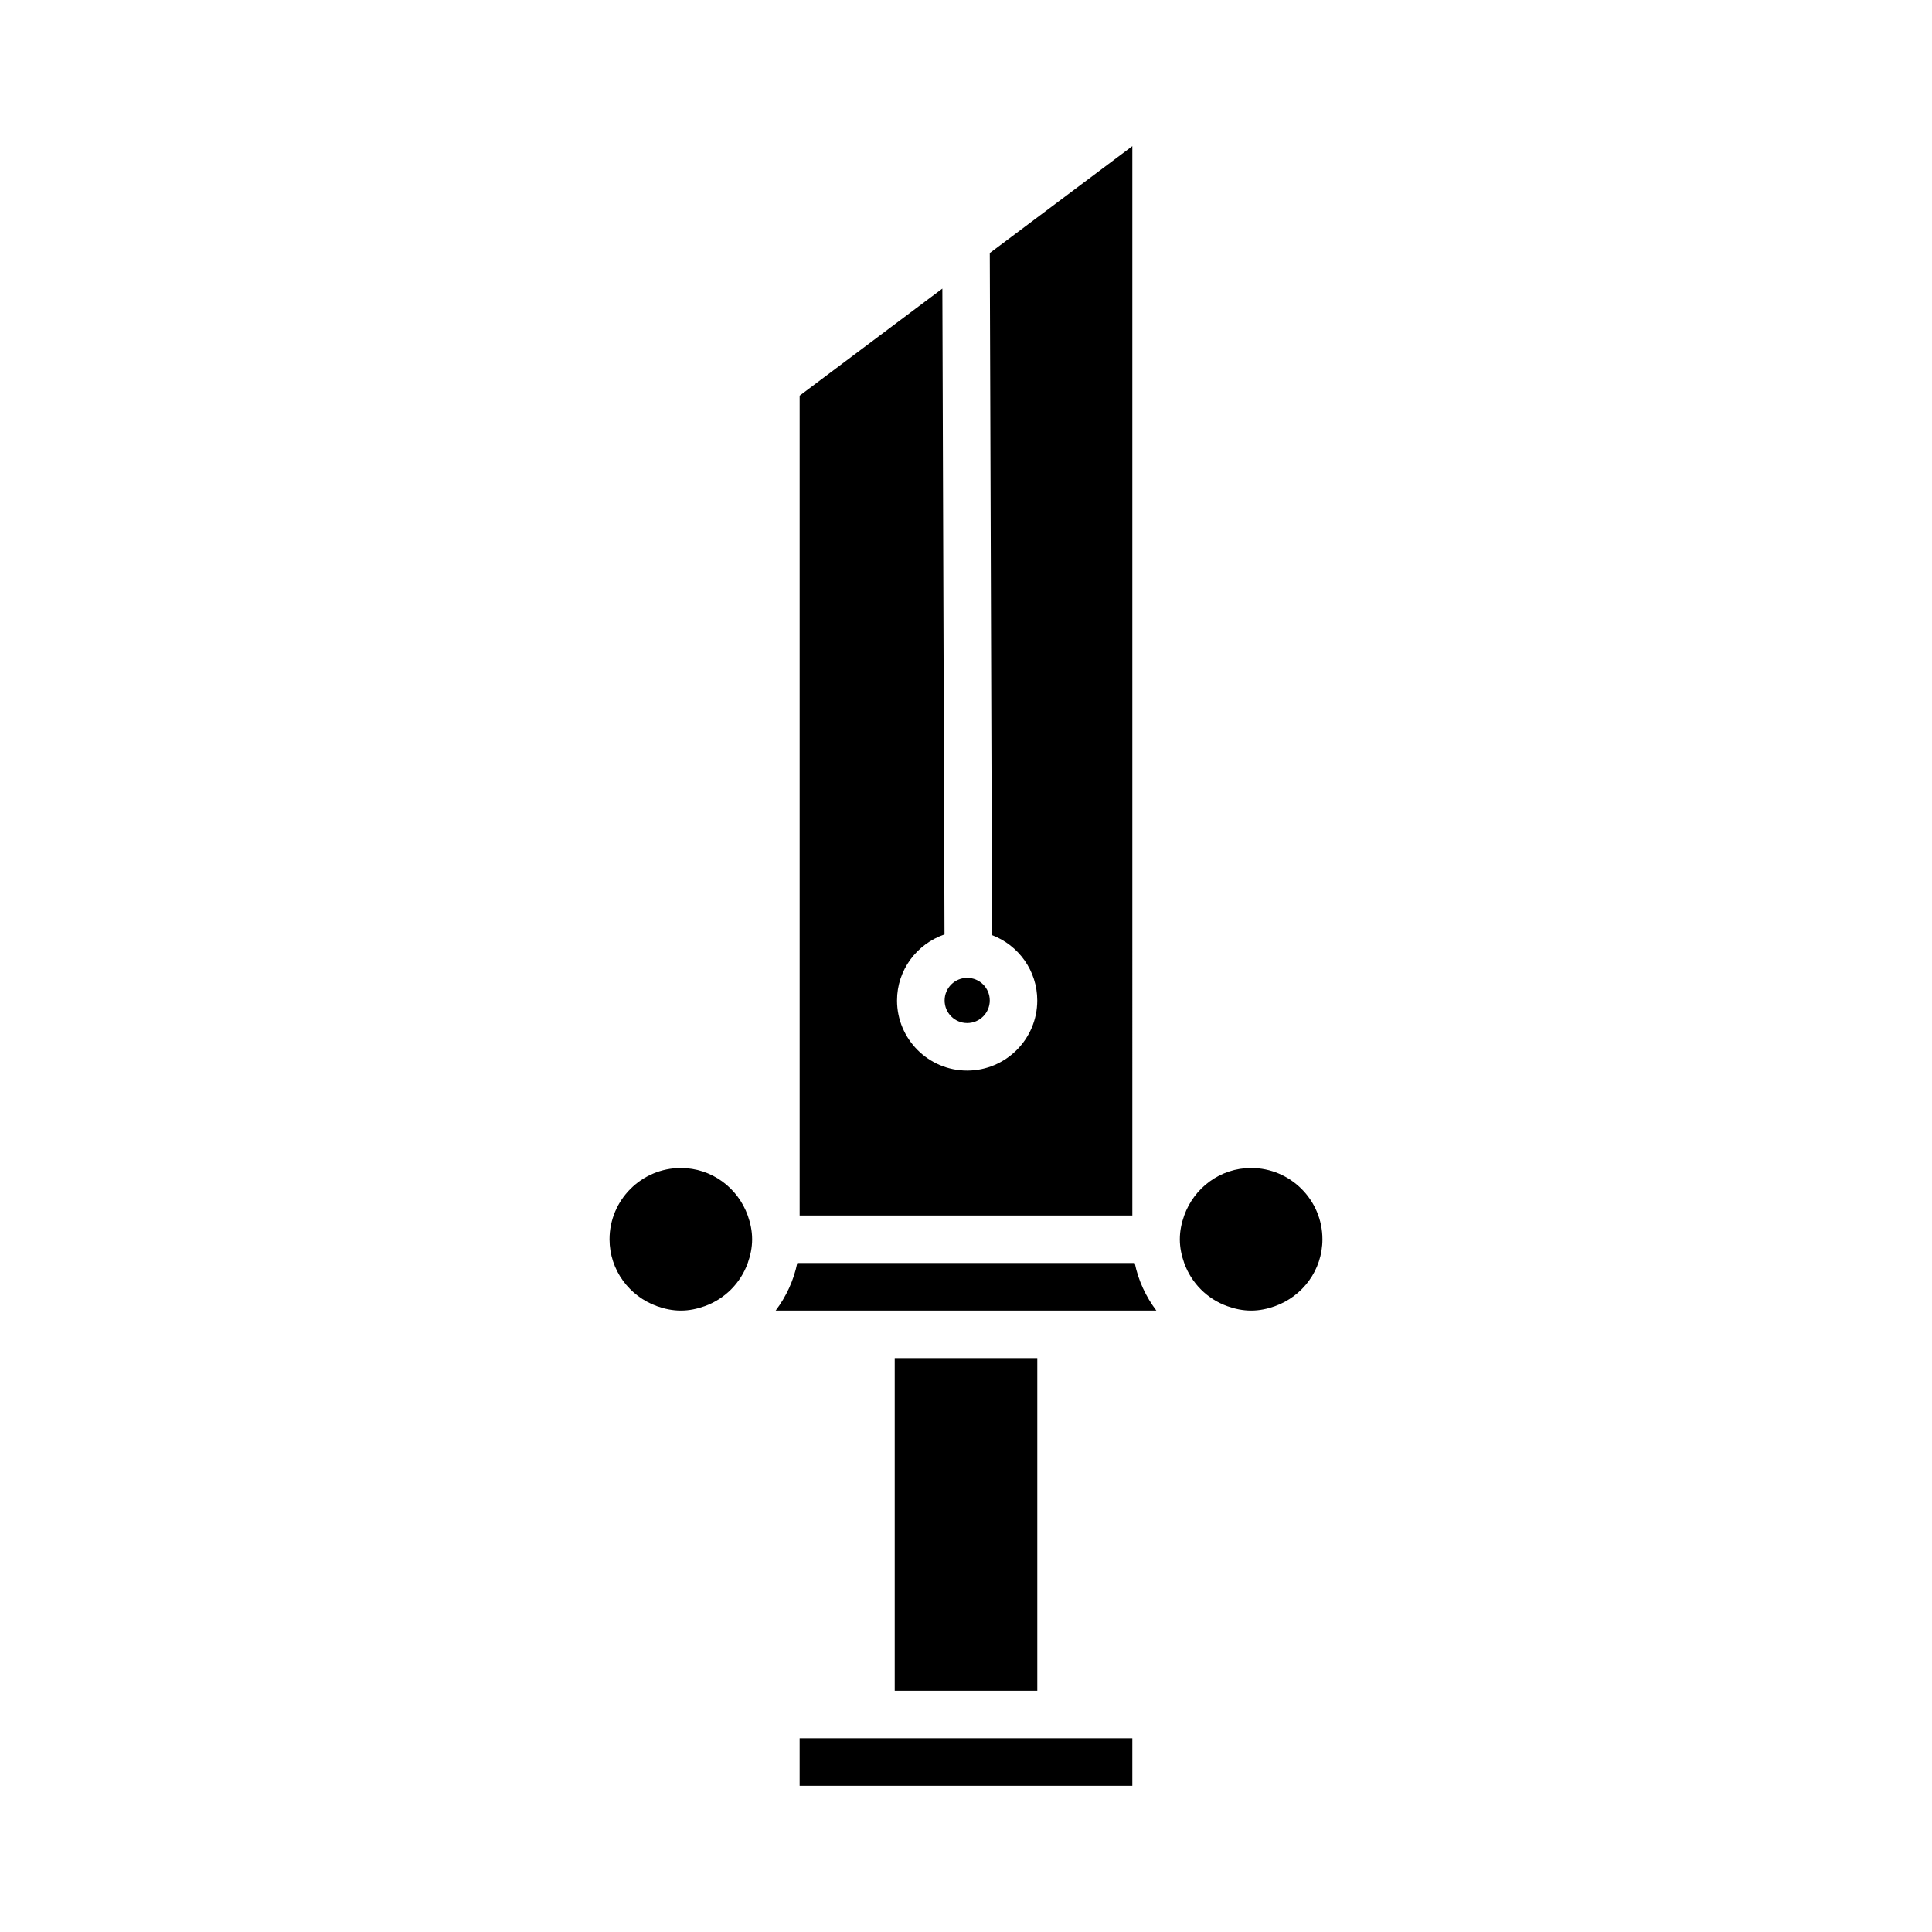
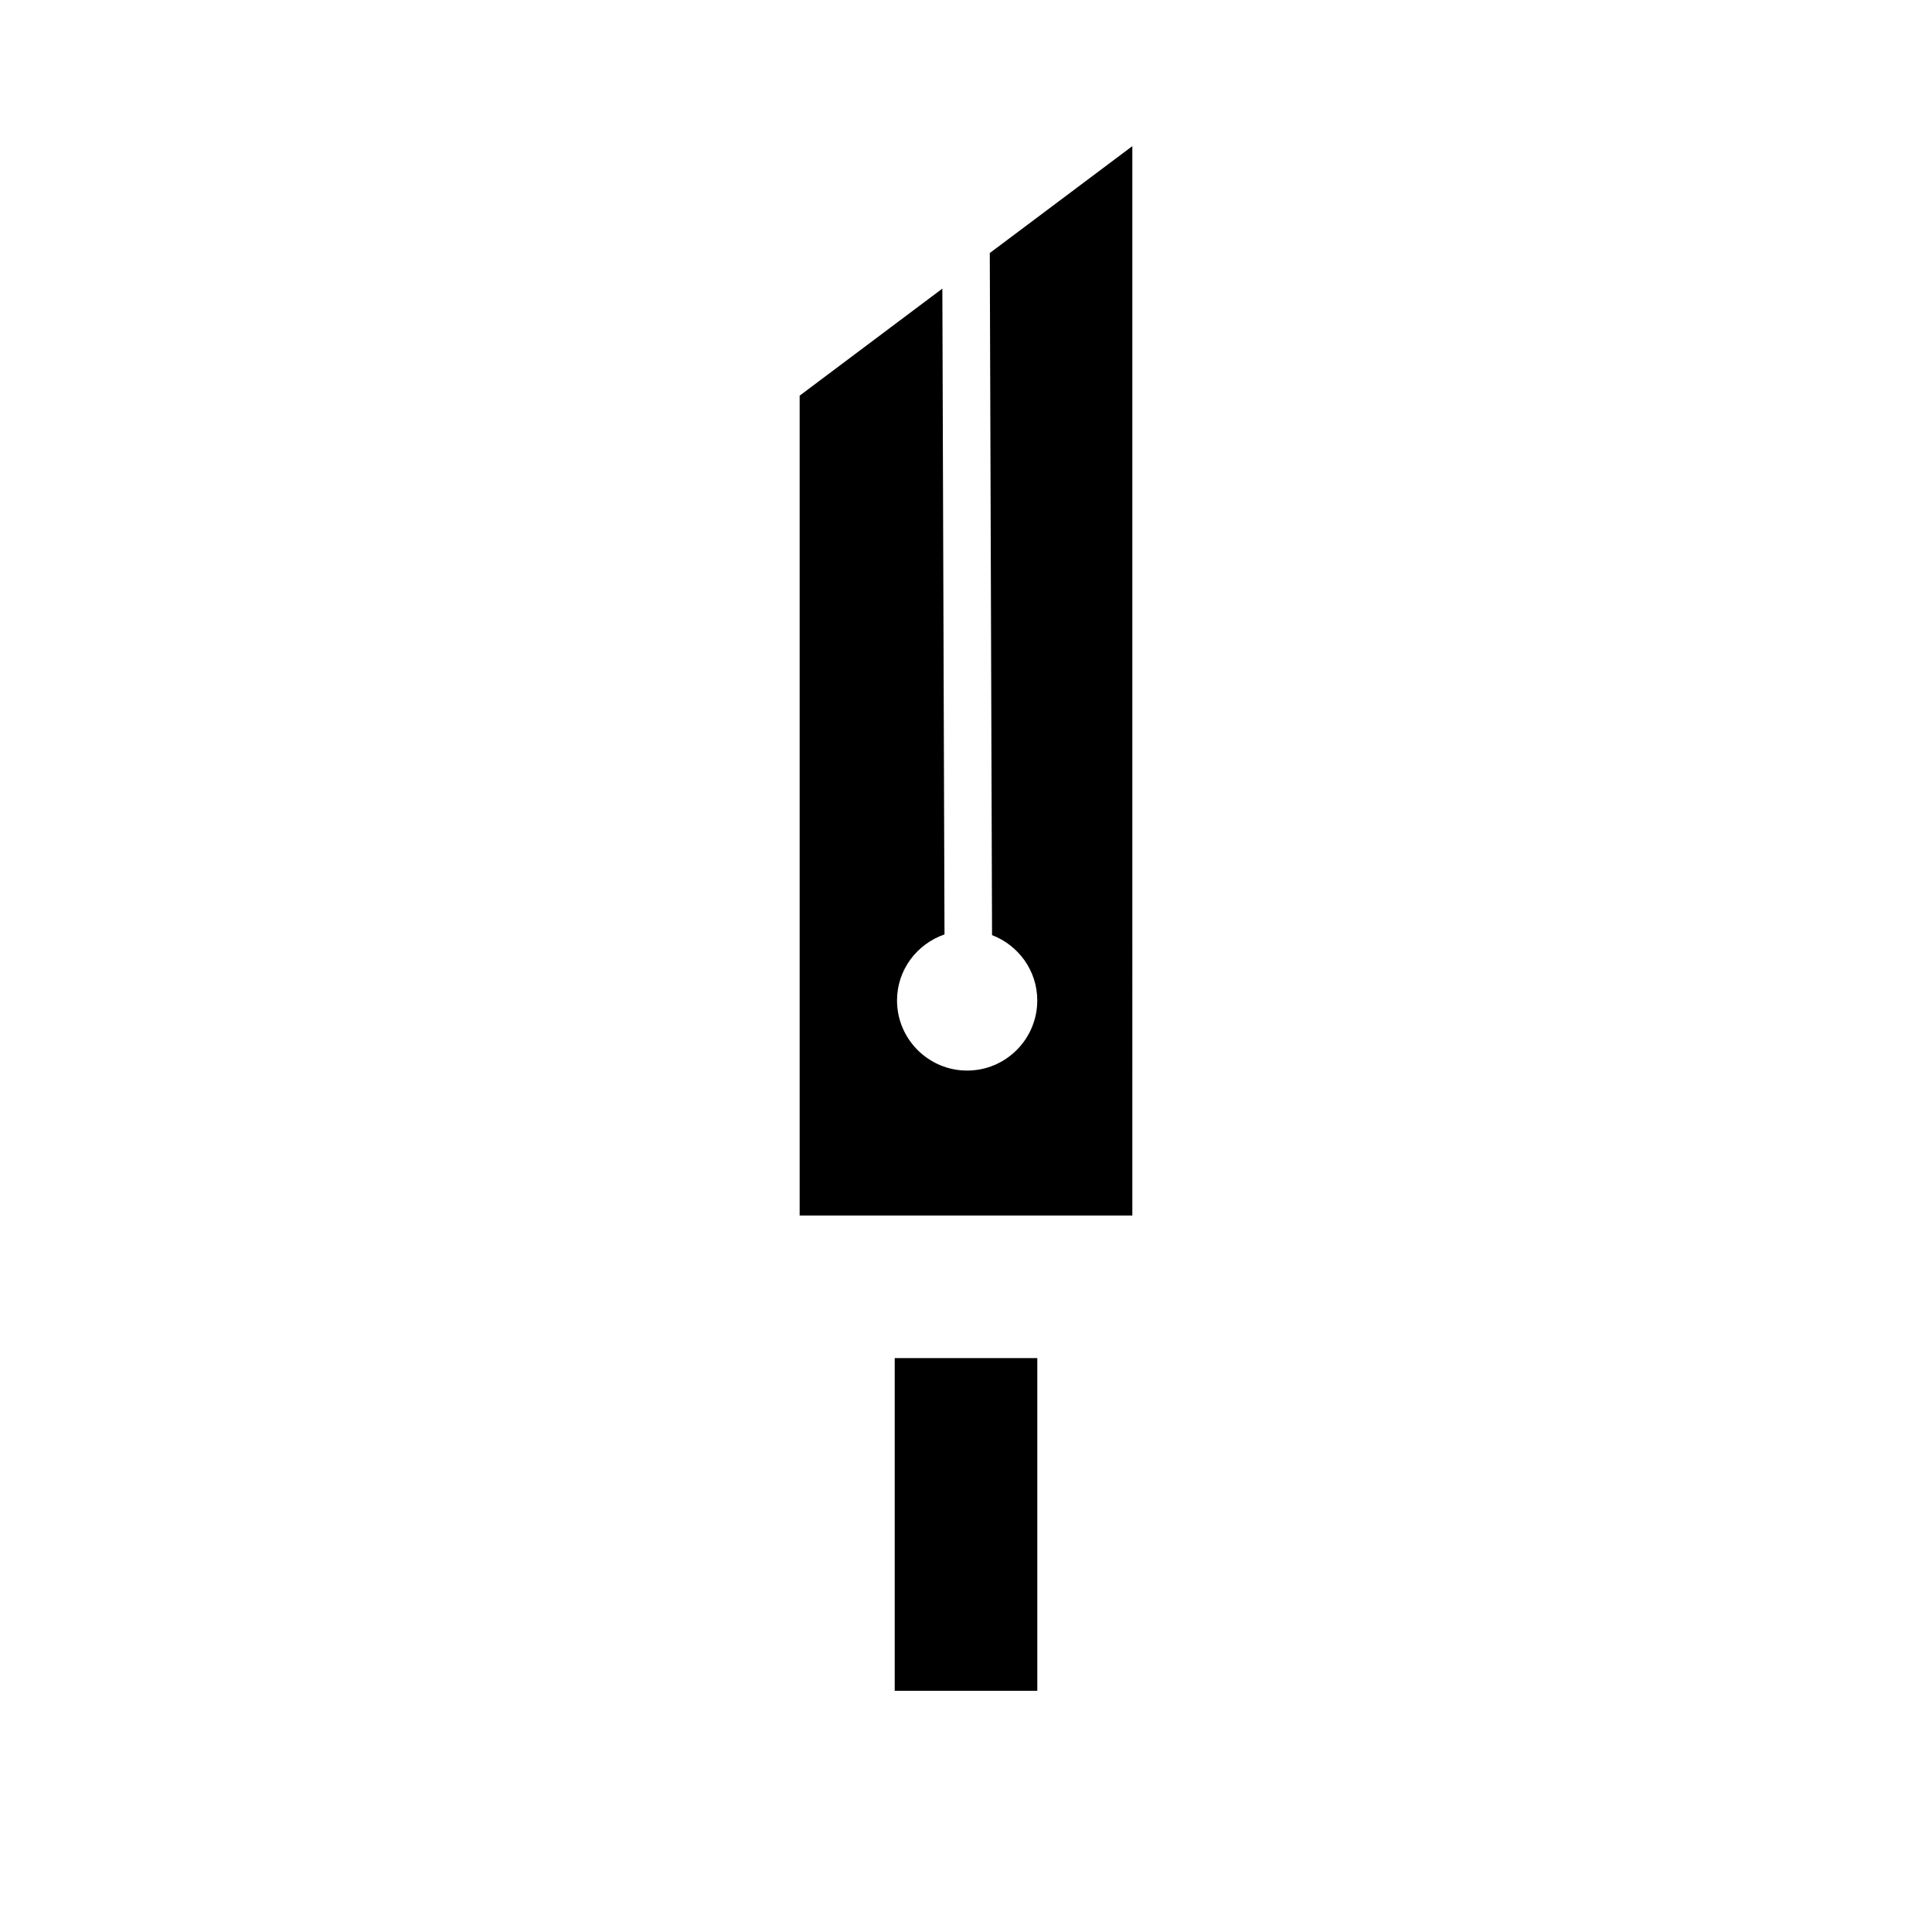
<svg xmlns="http://www.w3.org/2000/svg" fill="#000000" width="800px" height="800px" version="1.1" viewBox="144 144 512 512">
  <g>
-     <path d="m425.19 491.31h25.25c-2.766-3.668-4.769-7.934-5.723-12.594h-89.434c-0.953 4.66-2.957 8.926-5.723 12.594z" />
-     <path d="m318.13 490.16c1.98 0.707 4.082 1.16 6.297 1.16 2.215 0 4.316-0.453 6.297-1.16 5.336-1.906 9.531-6.102 11.438-11.438 0.707-1.98 1.16-4.082 1.16-6.297s-0.453-4.316-1.16-6.297c-2.609-7.316-9.531-12.594-17.734-12.594-10.418 0-18.895 8.48-18.895 18.895 0.004 8.191 5.281 15.121 12.598 17.73z" />
    <path d="m444.08 182.73-37.777 28.328 0.598 180.76c6.988 2.672 11.984 9.395 11.984 17.312 0 10.242-8.332 18.582-18.582 18.582-10.246 0-18.582-8.332-18.582-18.582 0-8.133 5.285-14.984 12.582-17.496l-0.57-171.15-37.82 28.371v217.27h88.168z" />
-     <path d="m406.3 409.13c0 3.305-2.68 5.984-5.984 5.984-3.305 0-5.984-2.68-5.984-5.984 0-3.305 2.68-5.984 5.984-5.984 3.305 0 5.984 2.68 5.984 5.984" />
    <path d="m381.11 503.91h37.785v88.168h-37.785z" />
-     <path d="m355.91 604.67v12.594h88.168v-12.594z" />
-     <path d="m469.27 490.16c1.98 0.707 4.082 1.16 6.297 1.16 2.215 0 4.316-0.453 6.297-1.16 7.316-2.609 12.594-9.539 12.594-17.734 0-10.414-8.473-18.895-18.895-18.895-8.195 0-15.125 5.281-17.734 12.594-0.707 1.98-1.16 4.082-1.16 6.297 0 2.215 0.453 4.316 1.16 6.297 1.91 5.34 6.106 9.535 11.441 11.441z" />
  </g>
</svg>